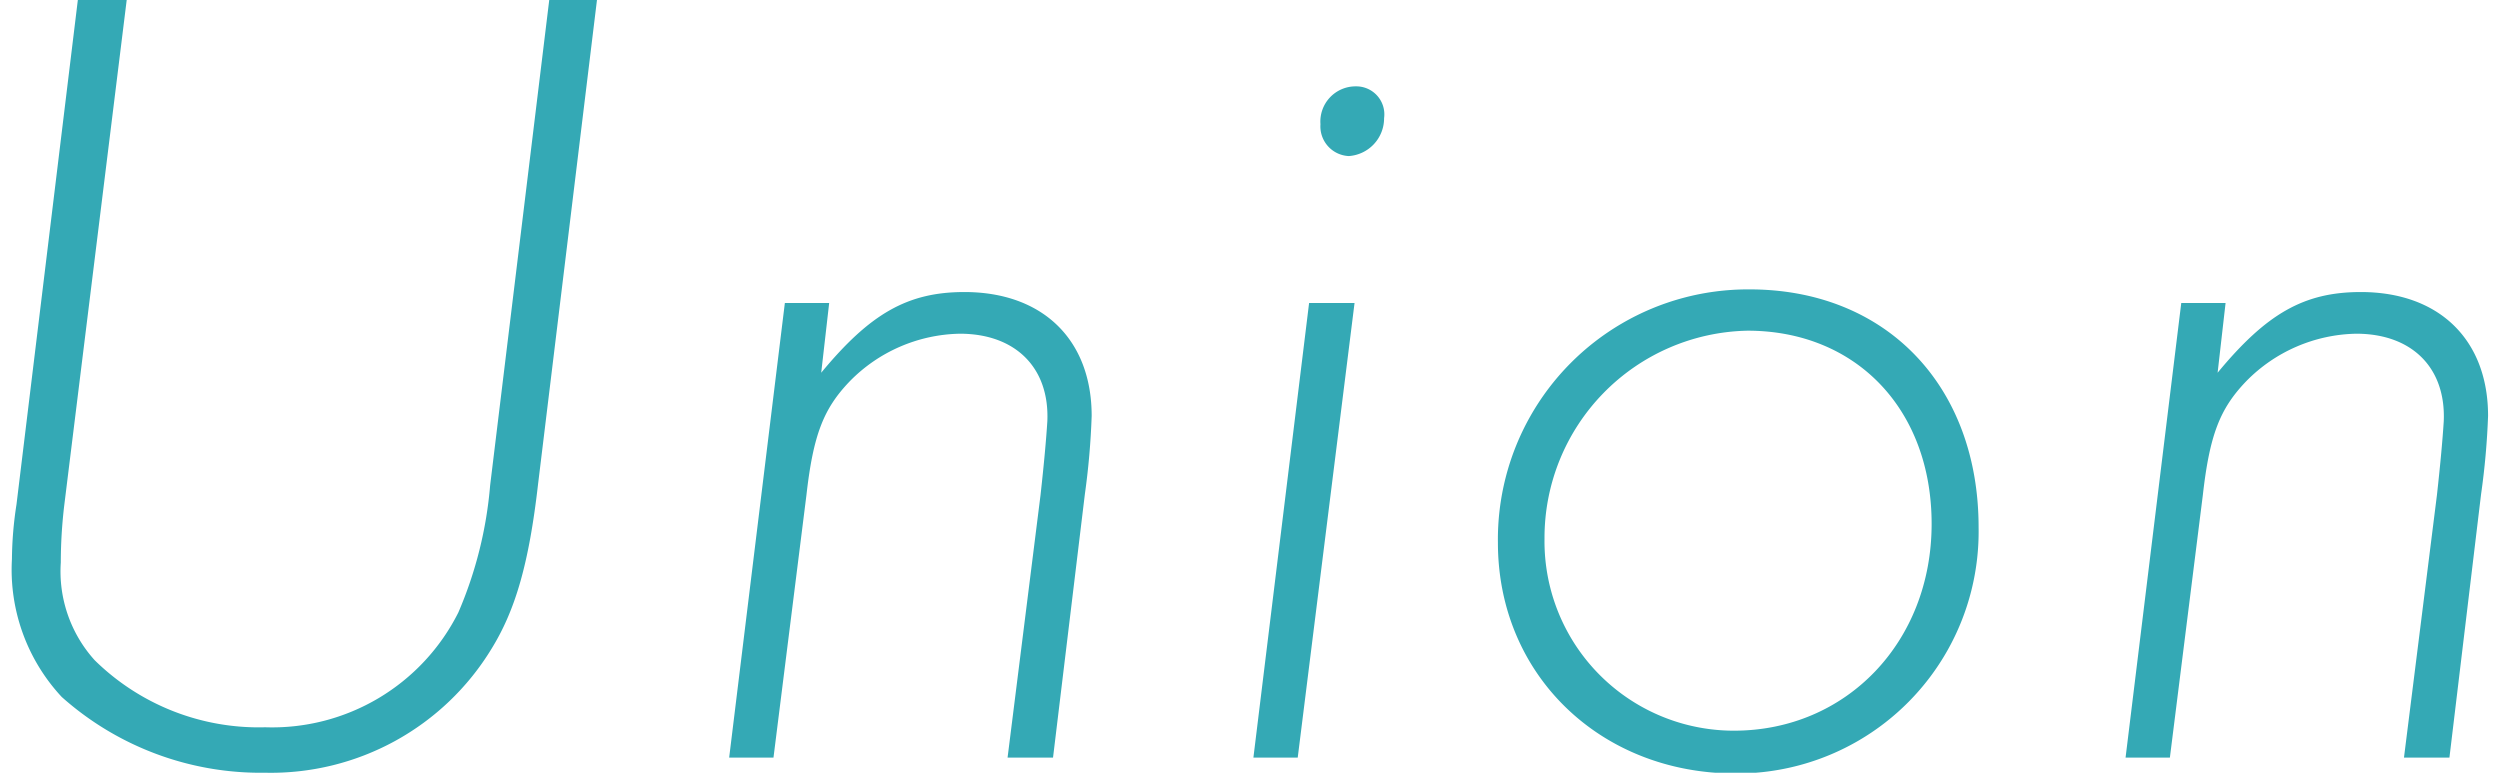
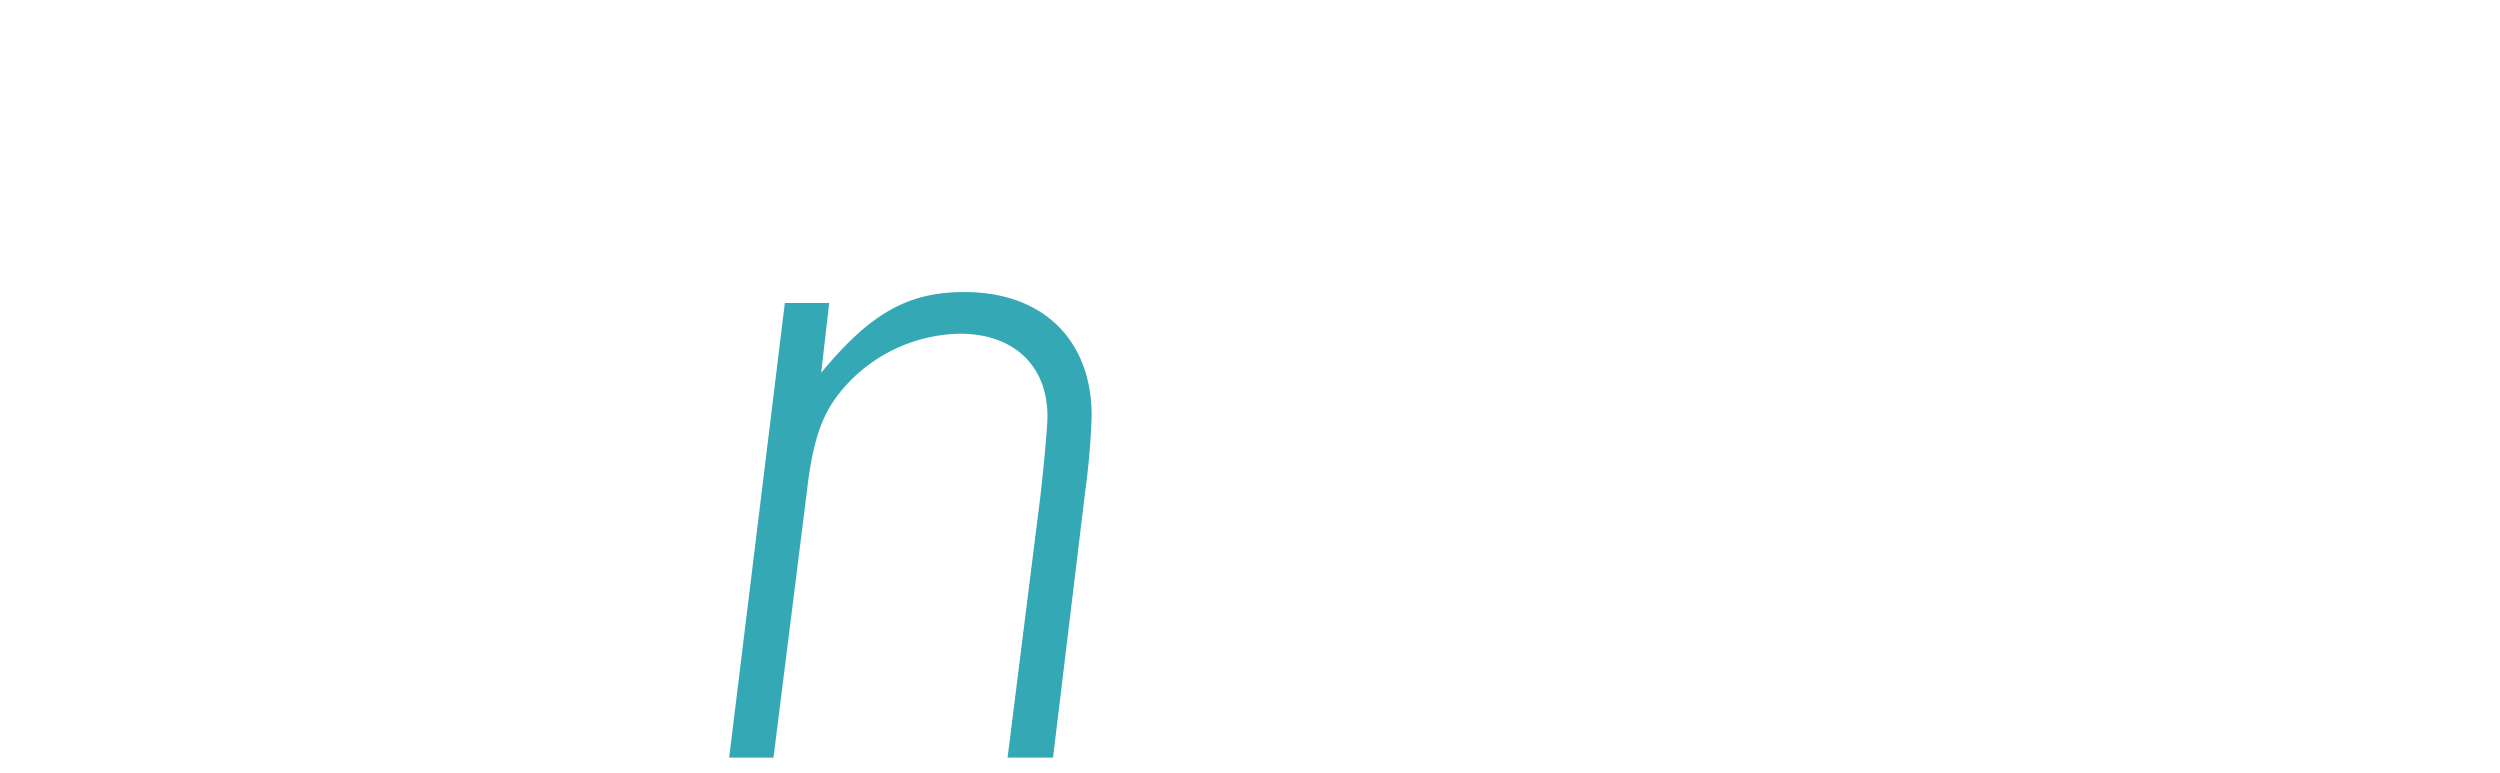
<svg xmlns="http://www.w3.org/2000/svg" width="132" height="40.8" viewBox="0 0 132 40.8">
  <g>
    <g>
-       <path d="M28.41,25.56c-.48,4.2-1.2,6.66-2.46,8.7A13.64,13.64,0,0,1,14,40.8a15.78,15.78,0,0,1-10.74-4A9.86,9.86,0,0,1,.63,29.52a19.65,19.65,0,0,1,.24-2.88L4.11,0H6.69L3.39,26.7a25.93,25.93,0,0,0-.18,3A7,7,0,0,0,5,34.86,12.35,12.35,0,0,0,14,38.4a11,11,0,0,0,10.2-6.06,21.45,21.45,0,0,0,1.68-6.72L29,0h2.52Z" style="fill: #34a9b5" />
      <path d="M43.36,19.68c2.58-3.12,4.56-4.26,7.56-4.26,4.14,0,6.72,2.52,6.72,6.54a39.26,39.26,0,0,1-.36,4.14L55.6,40H53.2l1.74-13.86c.18-1.62.3-2.94.36-3.9.12-2.82-1.68-4.62-4.62-4.62a8.34,8.34,0,0,0-5.82,2.52c-1.38,1.44-1.92,2.82-2.28,6L40.84,40H38.5l2.94-24h2.34Z" style="fill: #34a9b5" />
-       <path d="M68.52,40H66.18l2.94-24h2.4ZM73.08,6.24a2,2,0,0,1-1.86,2,1.57,1.57,0,0,1-1.5-1.68,1.86,1.86,0,0,1,1.86-2A1.48,1.48,0,0,1,73.08,6.24Z" style="fill: #34a9b5" />
-       <path d="M104.47,27.84a12.77,12.77,0,0,1-12.84,13c-7.14,0-12.54-5.22-12.54-12.18a13.2,13.2,0,0,1,13.2-13.38C99.55,15.24,104.47,20.34,104.47,27.84Zm-22.92.6a10,10,0,0,0,10,10.14c5.94,0,10.44-4.68,10.44-10.92,0-6.06-4-10.2-9.72-10.2A10.94,10.94,0,0,0,81.55,28.44Z" style="fill: #34a9b5" />
-       <path d="M117.09,19.68c2.58-3.12,4.56-4.26,7.56-4.26,4.14,0,6.72,2.52,6.72,6.54A39.26,39.26,0,0,1,131,26.1L129.33,40h-2.4l1.74-13.86c.18-1.62.3-2.94.36-3.9.12-2.82-1.68-4.62-4.62-4.62a8.34,8.34,0,0,0-5.82,2.52c-1.38,1.44-1.92,2.82-2.28,6L114.57,40h-2.34l2.94-24h2.34Z" style="fill: #34a9b5" />
    </g>
-     <rect y="4.4" width="132" height="32" style="fill: none" />
  </g>
</svg>